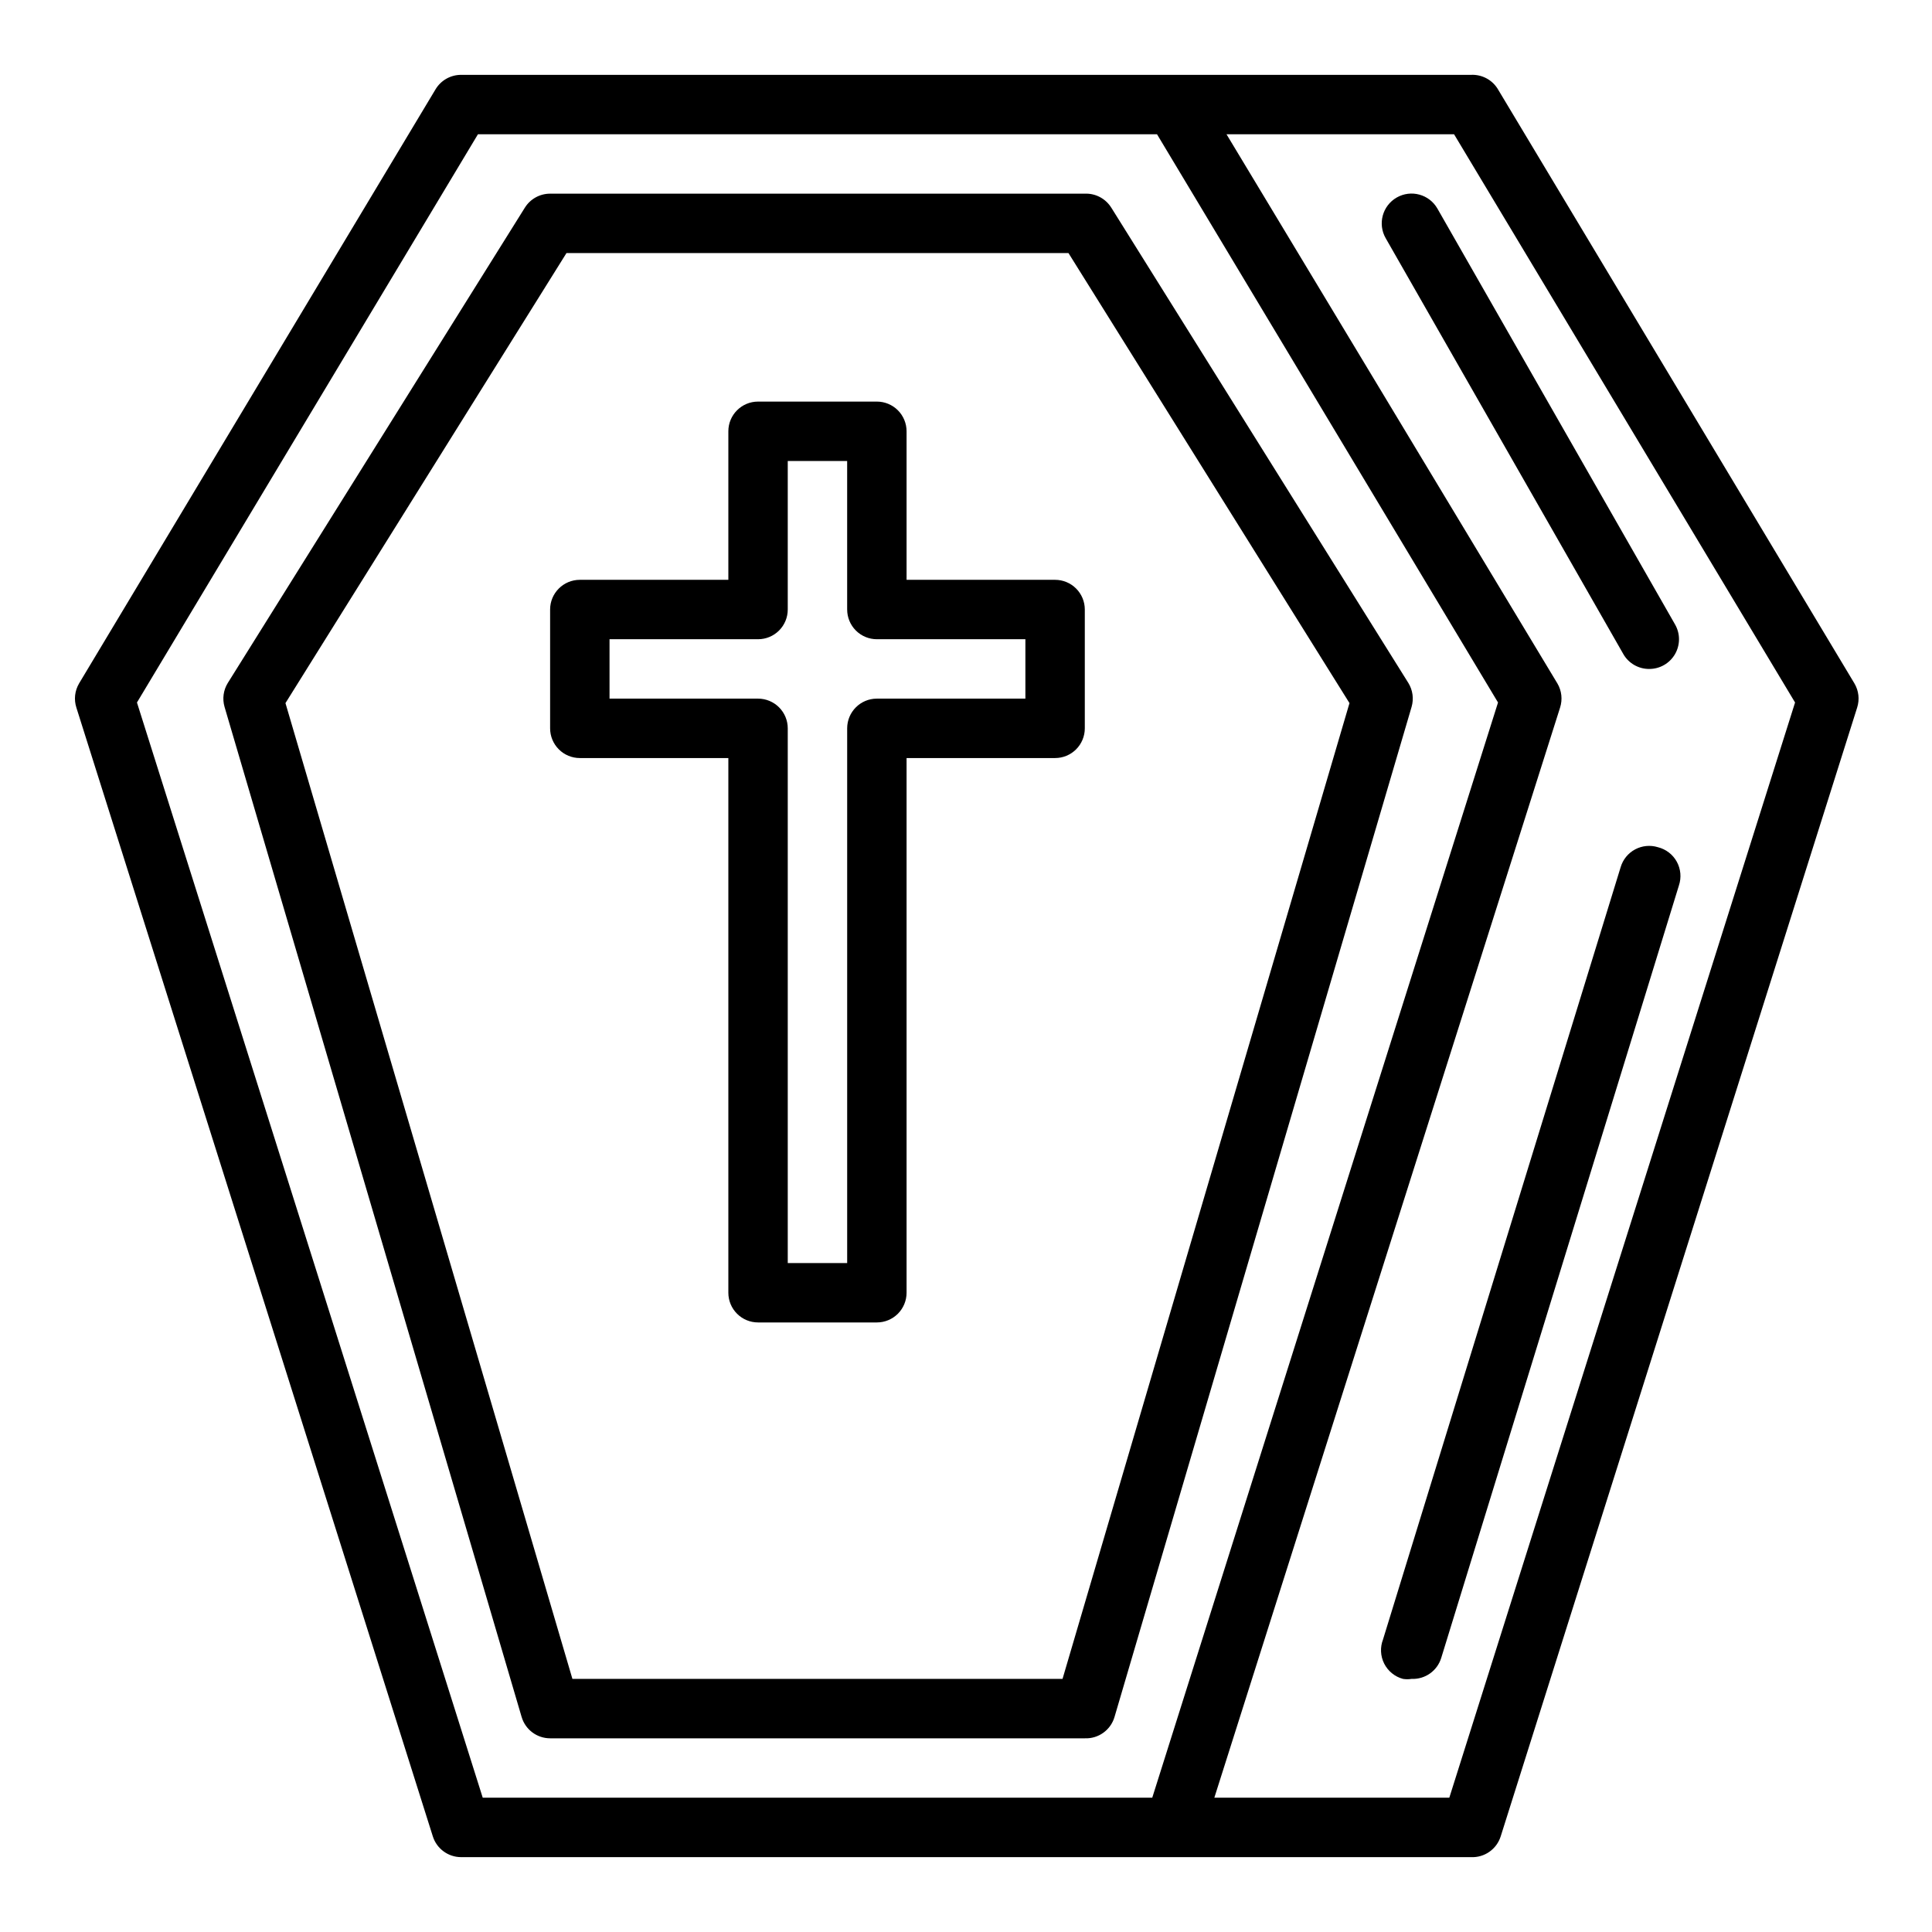
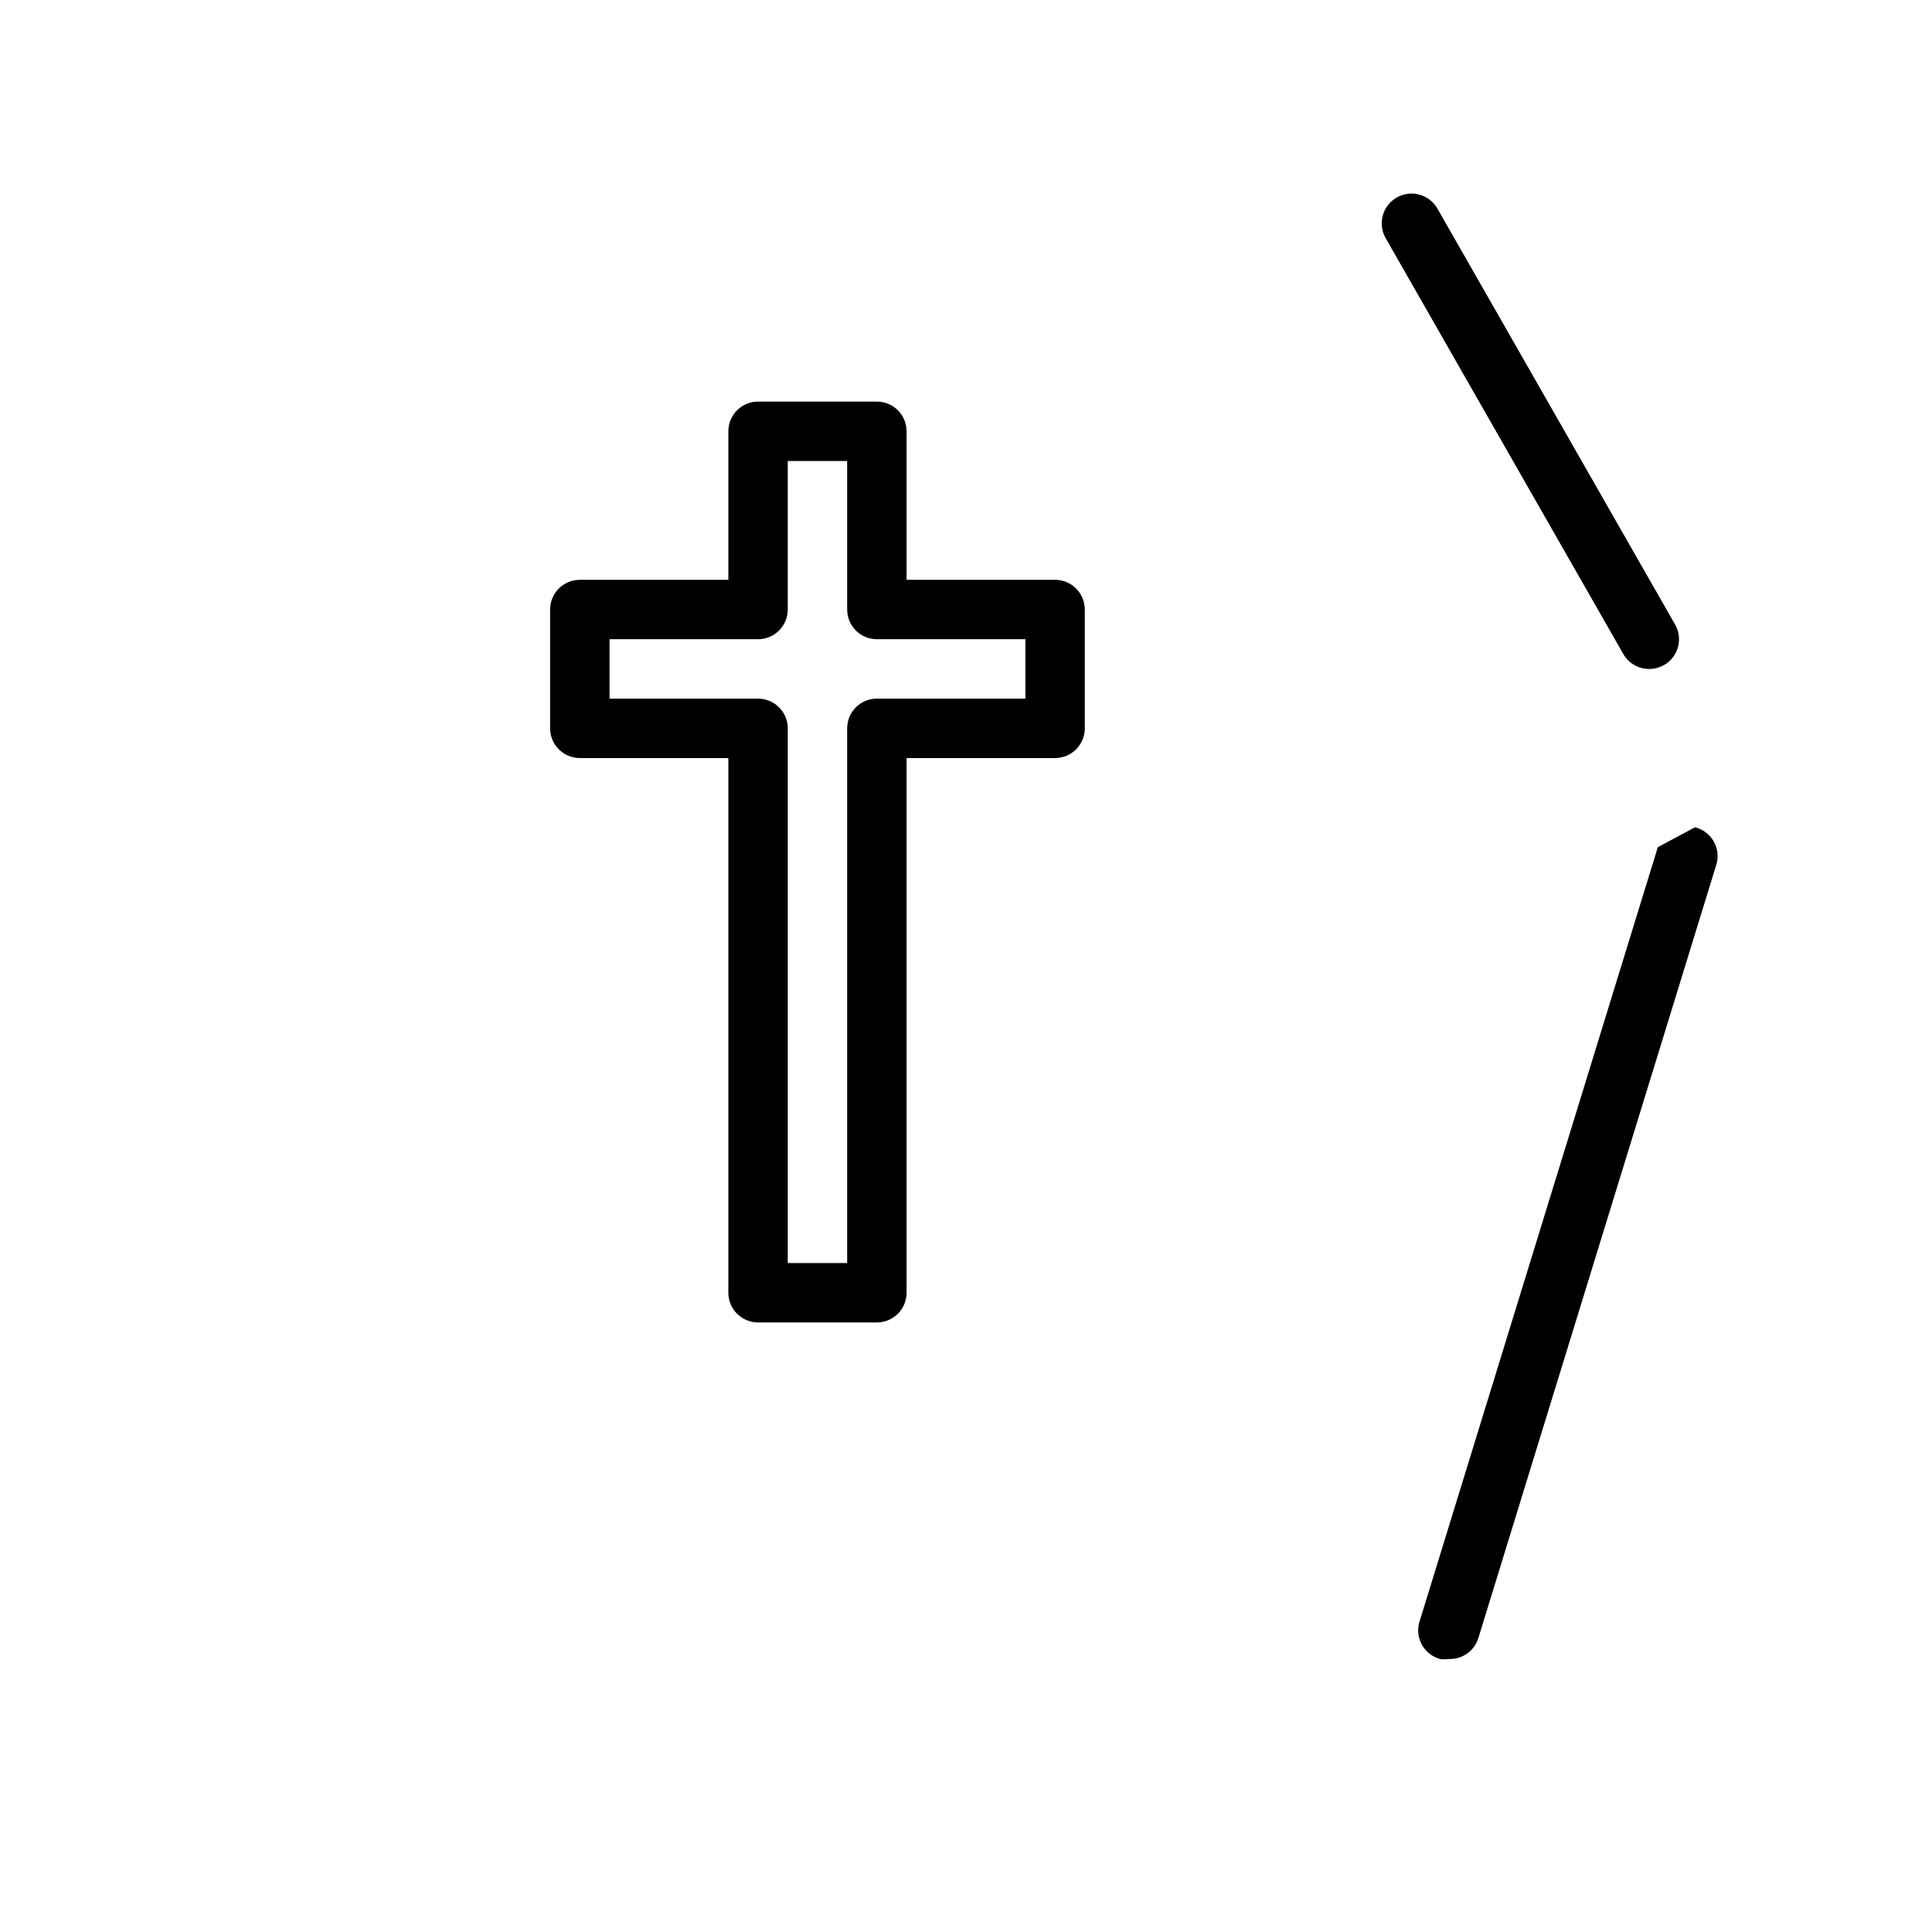
<svg xmlns="http://www.w3.org/2000/svg" fill="#000000" width="800px" height="800px" version="1.1" viewBox="144 144 512 512">
  <g>
-     <path d="m258.7 630.65c1.027 3.269 4.051 5.496 7.481 5.512h267.65c3.57 0.164 6.801-2.102 7.871-5.512l94.465-299.14c0.68-2.129 0.422-4.449-0.711-6.375l-94.465-157.44h0.004c-1.488-2.516-4.246-4-7.164-3.859h-267.65c-2.781 0.004-5.356 1.469-6.773 3.859l-94.465 157.44h0.004c-1.133 1.926-1.391 4.246-0.711 6.375zm270.64-451.07 90.371 150.59-91.629 290.24h-62.27l91.629-288.9c0.68-2.129 0.426-4.449-0.707-6.375l-87.695-145.55zm-258.68 0h179.96l90.371 150.59-91.633 290.24h-177.43l-91.633-290.24z" />
-     <path d="m289.79 604.67h141.7c3.613 0.145 6.859-2.195 7.871-5.668l78.719-267.65c0.633-2.152 0.32-4.473-0.863-6.379l-78.719-125.95-0.004 0.004c-1.5-2.406-4.176-3.82-7.004-3.703h-141.7c-2.719-0.004-5.25 1.395-6.691 3.703l-78.719 125.95v-0.004c-1.184 1.906-1.5 4.227-0.867 6.379l78.719 267.65h0.004c0.977 3.359 4.059 5.668 7.555 5.668zm4.328-393.6h133.04l74.469 119.26-76.043 258.59h-129.89l-76.043-258.59z" />
    <path d="m337.02 344.89v141.7c0 2.09 0.828 4.09 2.305 5.566s3.477 2.305 5.566 2.305h31.488c2.086 0 4.09-0.828 5.566-2.305 1.477-1.477 2.305-3.477 2.305-5.566v-141.7h39.359c2.09 0 4.09-0.828 5.566-2.305 1.477-1.477 2.309-3.481 2.309-5.566v-31.488c0-2.09-0.832-4.09-2.309-5.566-1.477-1.477-3.477-2.305-5.566-2.305h-39.359v-39.363c0-2.086-0.828-4.09-2.305-5.566-1.477-1.477-3.481-2.305-5.566-2.305h-31.488c-4.348 0-7.871 3.523-7.871 7.871v39.359l-39.359 0.004c-4.348 0-7.875 3.523-7.875 7.871v31.488c0 2.086 0.832 4.09 2.309 5.566 1.473 1.477 3.477 2.305 5.566 2.305zm-31.488-31.488h39.359c2.086 0 4.09-0.828 5.566-2.305 1.477-1.477 2.305-3.481 2.305-5.566v-39.359h15.742v39.359h0.004c0 2.086 0.828 4.09 2.305 5.566 1.477 1.477 3.477 2.305 5.566 2.305h39.359v15.742h-39.359c-4.348 0-7.871 3.527-7.871 7.875v141.7h-15.746v-141.7c0-2.09-0.828-4.09-2.305-5.566-1.477-1.477-3.481-2.309-5.566-2.309h-39.359z" />
    <path d="m581.05 321.28c2.82 0.012 5.426-1.484 6.84-3.922 1.414-2.438 1.418-5.445 0.008-7.887l-62.977-110.21c-2.172-3.781-7-5.086-10.781-2.914-3.785 2.176-5.09 7.004-2.914 10.785l62.977 110.21v0.004c1.41 2.445 4.023 3.945 6.848 3.934z" />
-     <path d="m583.34 368.51c-2.008-0.613-4.172-0.398-6.019 0.59-1.848 0.988-3.223 2.676-3.824 4.684l-62.977 204.67h0.004c-0.816 2.082-0.707 4.414 0.297 6.414 1.008 1.996 2.816 3.473 4.977 4.055 0.754 0.121 1.527 0.121 2.281 0 3.594 0.156 6.832-2.144 7.871-5.586l62.977-204.67v-0.004c0.703-2.086 0.5-4.375-0.562-6.305s-2.887-3.324-5.023-3.848z" />
+     <path d="m583.34 368.51l-62.977 204.67h0.004c-0.816 2.082-0.707 4.414 0.297 6.414 1.008 1.996 2.816 3.473 4.977 4.055 0.754 0.121 1.527 0.121 2.281 0 3.594 0.156 6.832-2.144 7.871-5.586l62.977-204.67v-0.004c0.703-2.086 0.5-4.375-0.562-6.305s-2.887-3.324-5.023-3.848z" />
  </g>
</svg>